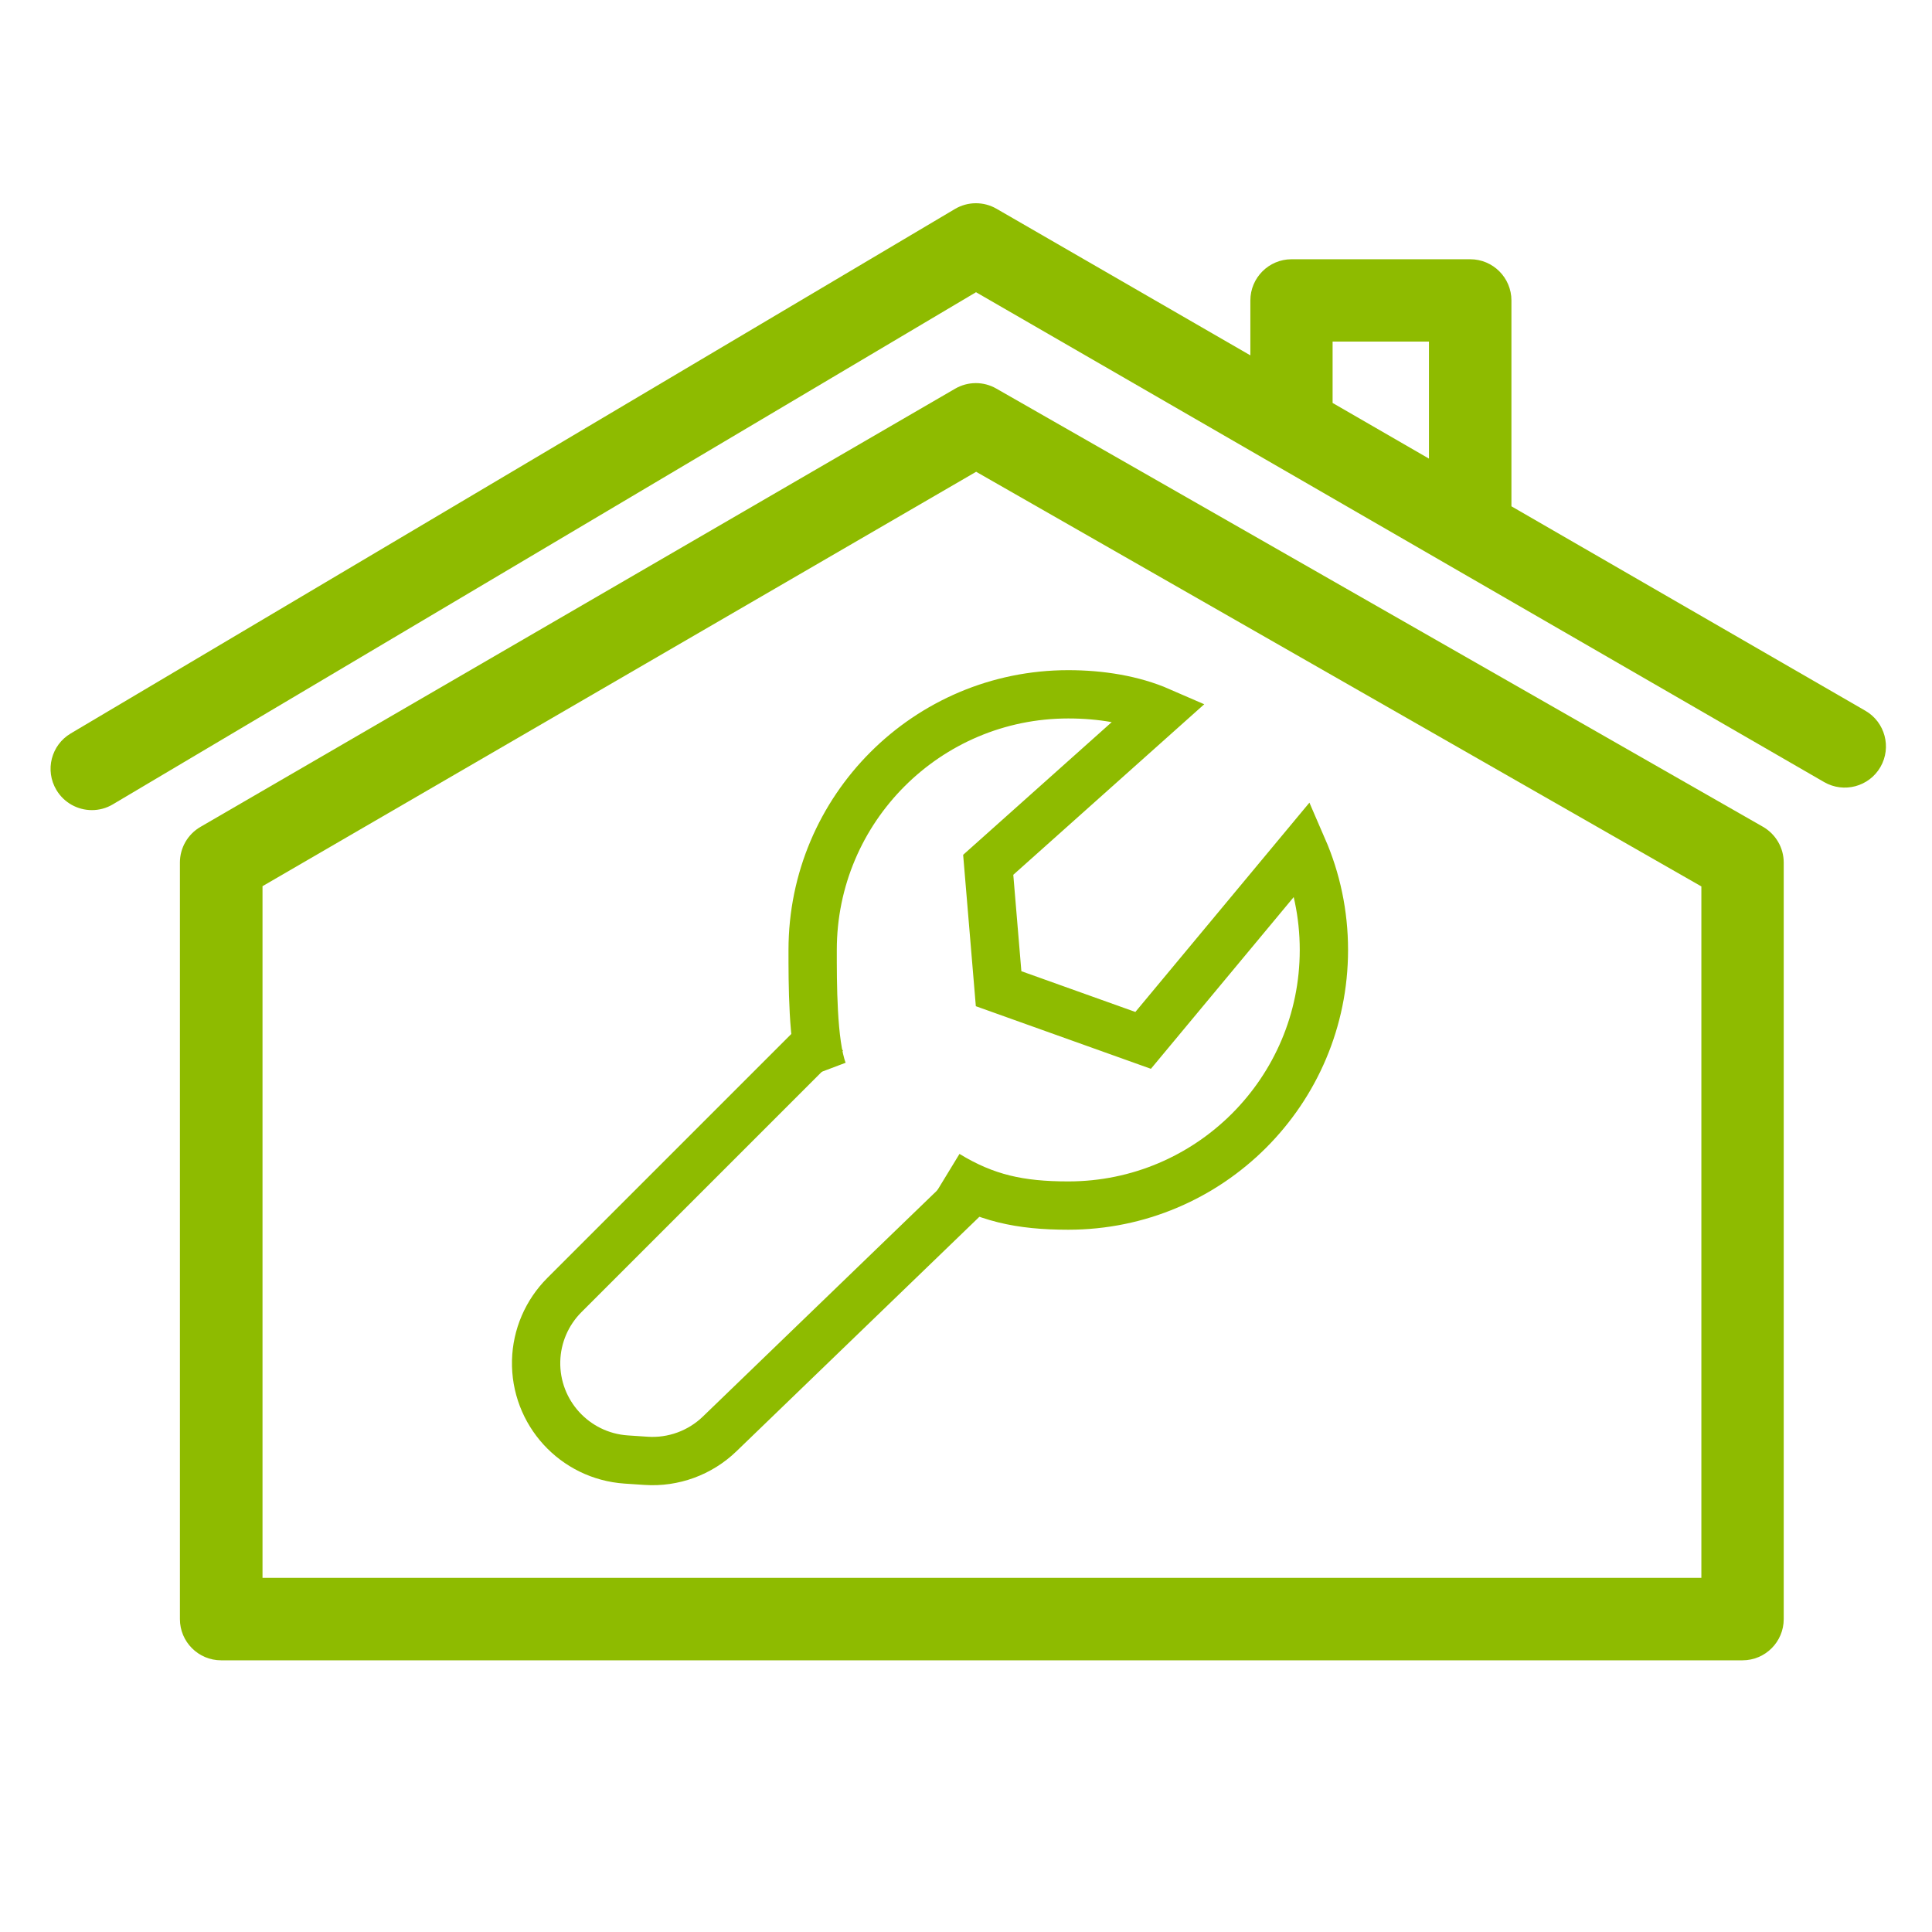
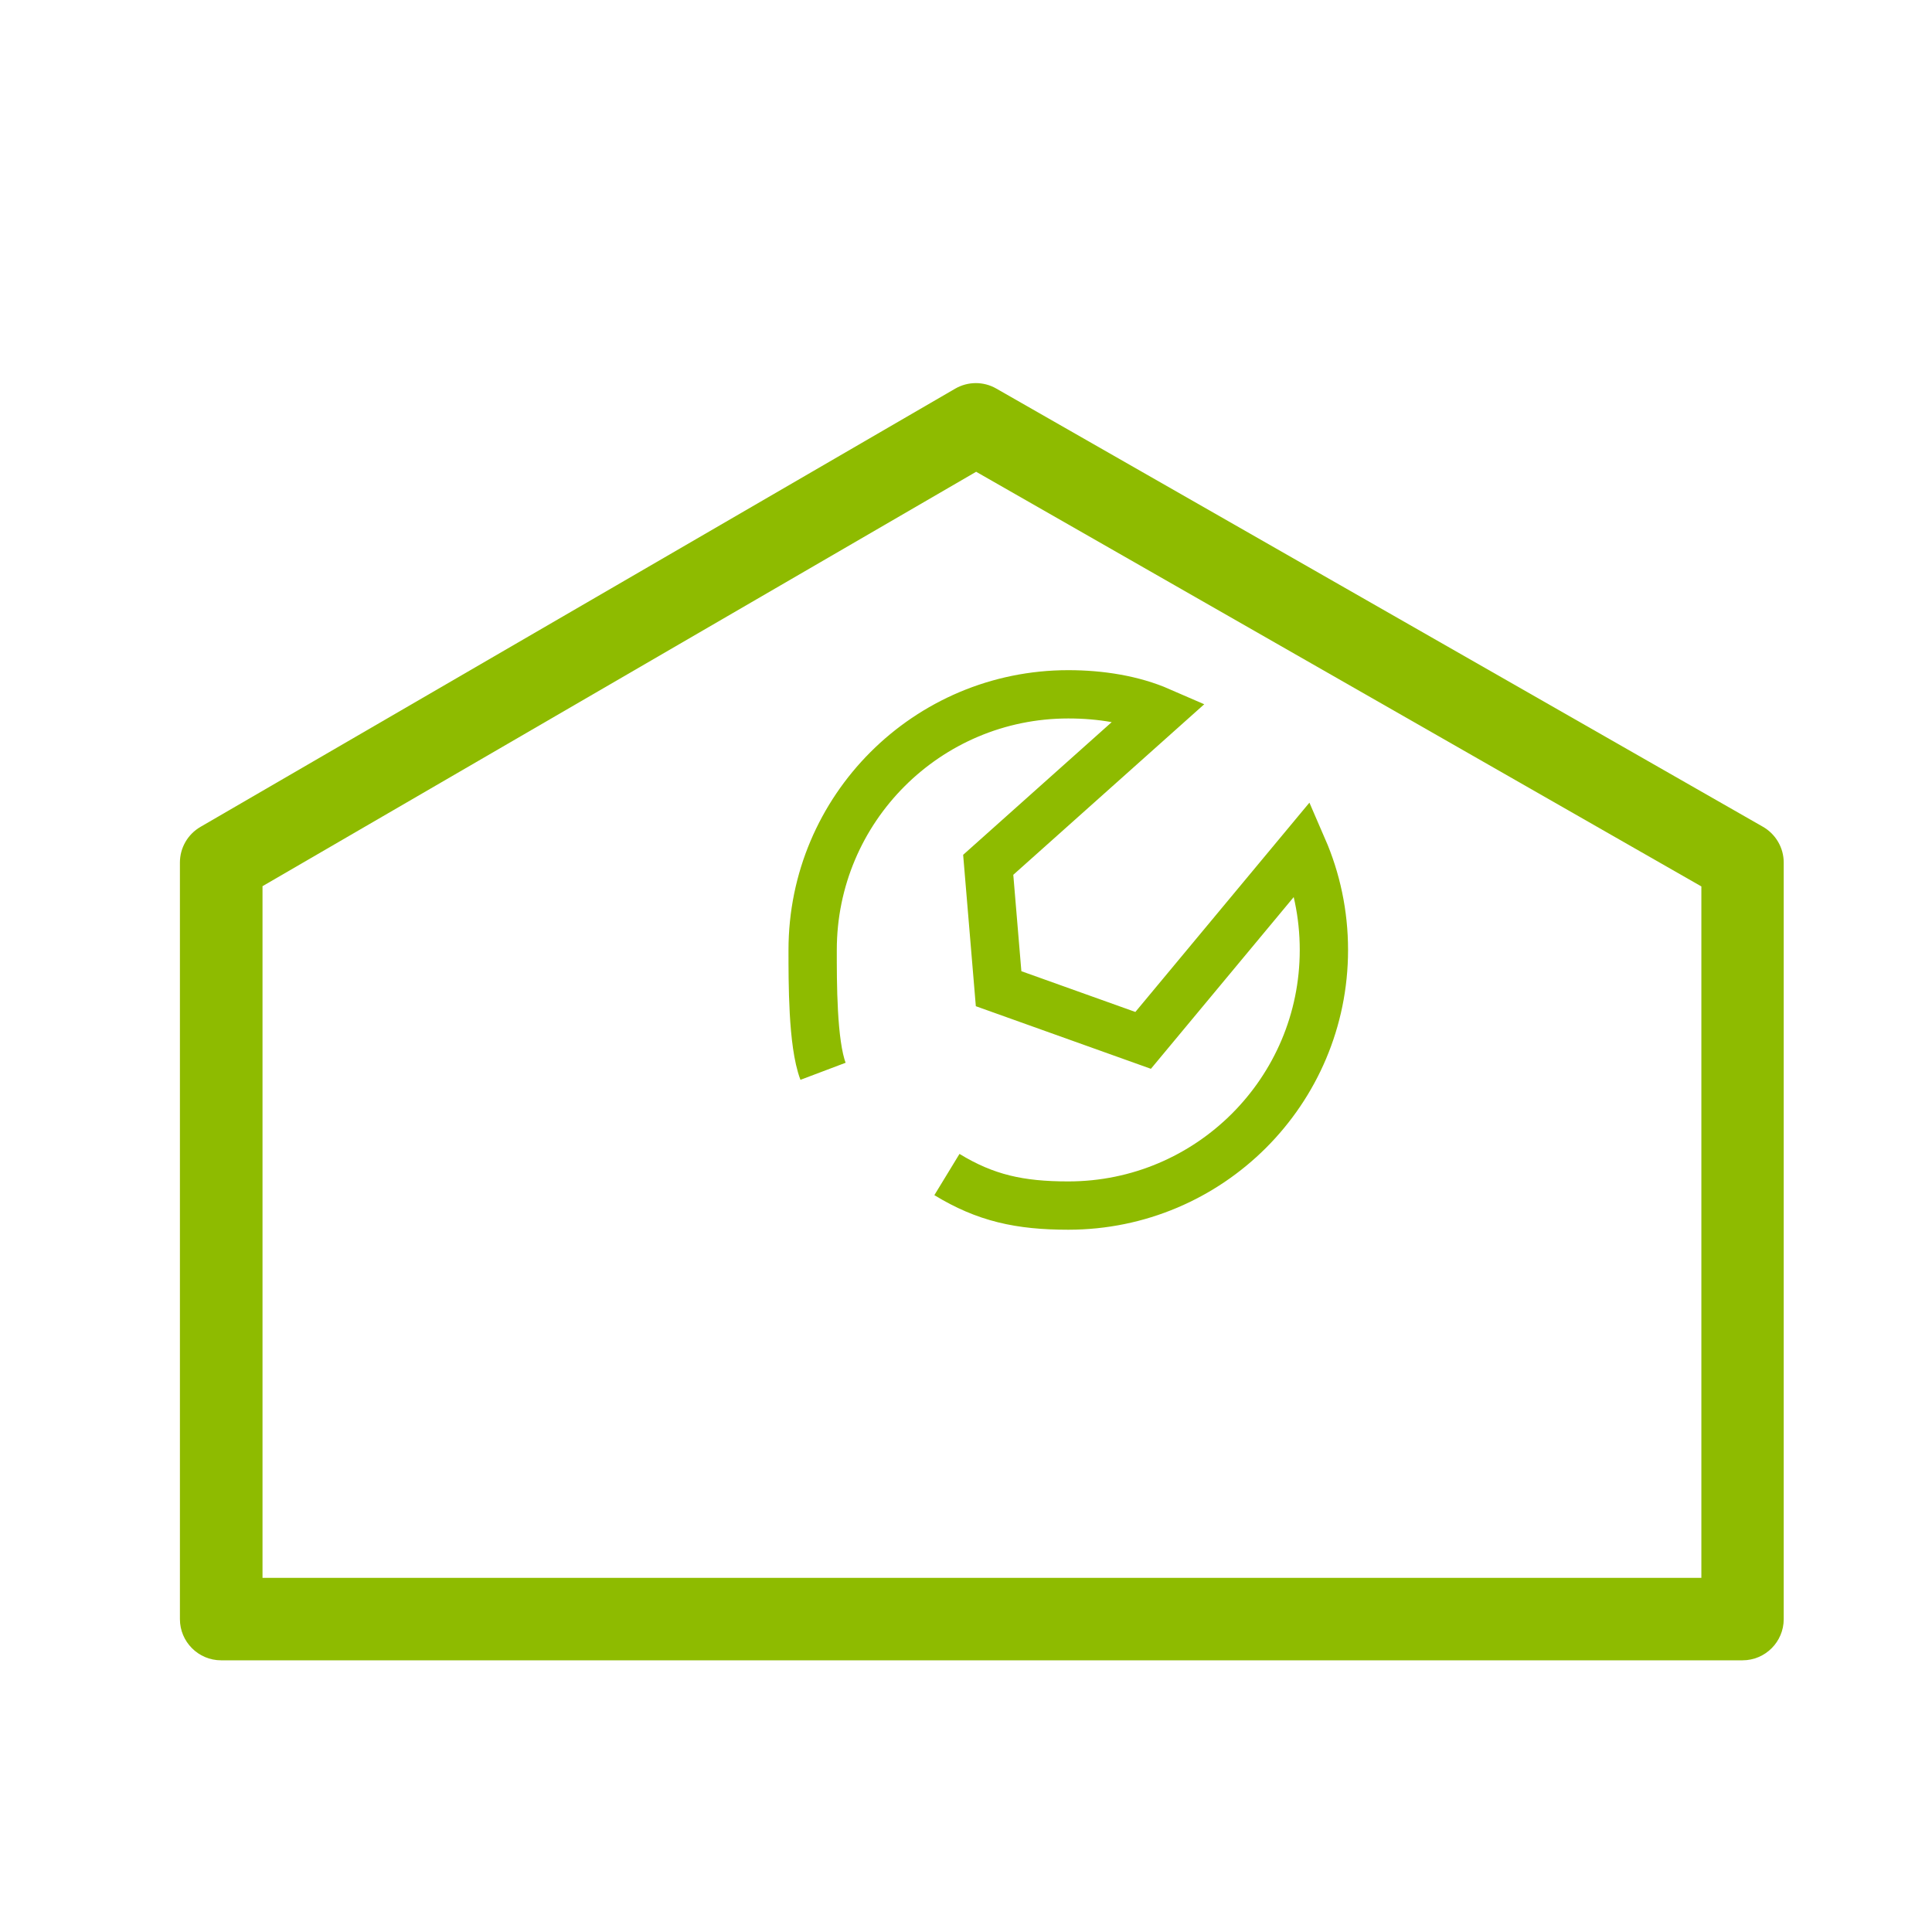
<svg xmlns="http://www.w3.org/2000/svg" id="Capa_1" data-name="Capa 1" viewBox="0 0 160 160">
  <defs>
    <style>
      .cls-1 {
        fill: #8ebb00;
        stroke-width: 0px;
      }

      .cls-2 {
        fill: none;
        stroke: #8ebb00;
        stroke-miterlimit: 10;
        stroke-width: 4px;
      }
    </style>
  </defs>
  <path class="cls-1" d="m18.31,137.5c-1.88,0-3.41-1.53-3.41-3.41v-62.66c0-1.22.65-2.34,1.7-2.95l62.5-36.29c1.05-.61,2.35-.62,3.41-.01l63.49,36.29c1.06.61,1.72,1.74,1.72,2.96v62.66c0,1.88-1.53,3.41-3.41,3.41m-3.41-6.82v-57.27l-60.06-34.34-59.1,34.32v57.28h119.17Z" />
-   <path class="cls-1" d="m154.48,58.86l-29.31-16.93v-17.05c0-1.88-1.53-3.41-3.41-3.41h-14.8c-1.88,0-3.41,1.53-3.41,3.41v4.55l-21.02-12.14c-1.07-.62-2.39-.61-3.45.02L5.86,60.74c-1.62.96-2.16,3.05-1.19,4.68.64,1.07,1.77,1.67,2.94,1.67.59,0,1.19-.15,1.74-.48L80.83,24.2l70.24,40.57c1.63.94,3.72.38,4.66-1.25.94-1.63.38-3.72-1.25-4.66Zm-44.12-30.57h7.98v9.69l-7.98-4.61v-5.08Z" />
  <path class="cls-2" d="m68.16,88.72c-.88-2.33-.86-7.41-.86-10.05,0-11.69,9.48-21.17,21.17-21.17,2.68,0,5.35.43,7.6,1.41l-14.23,12.71.86,10.26,11.97,4.28,13.23-15.91c1.12,2.58,1.74,5.43,1.74,8.42,0,11.69-9.48,21.17-21.17,21.17-4.02,0-6.85-.62-10.05-2.57" />
-   <path class="cls-2" d="m68.4,85.59l-21.66,21.66c-1.45,1.45-2.29,3.4-2.34,5.45h0c-.1,4.28,3.18,7.88,7.46,8.17l1.65.11c2.25.15,4.46-.66,6.08-2.22l21.02-20.29" />
</svg>